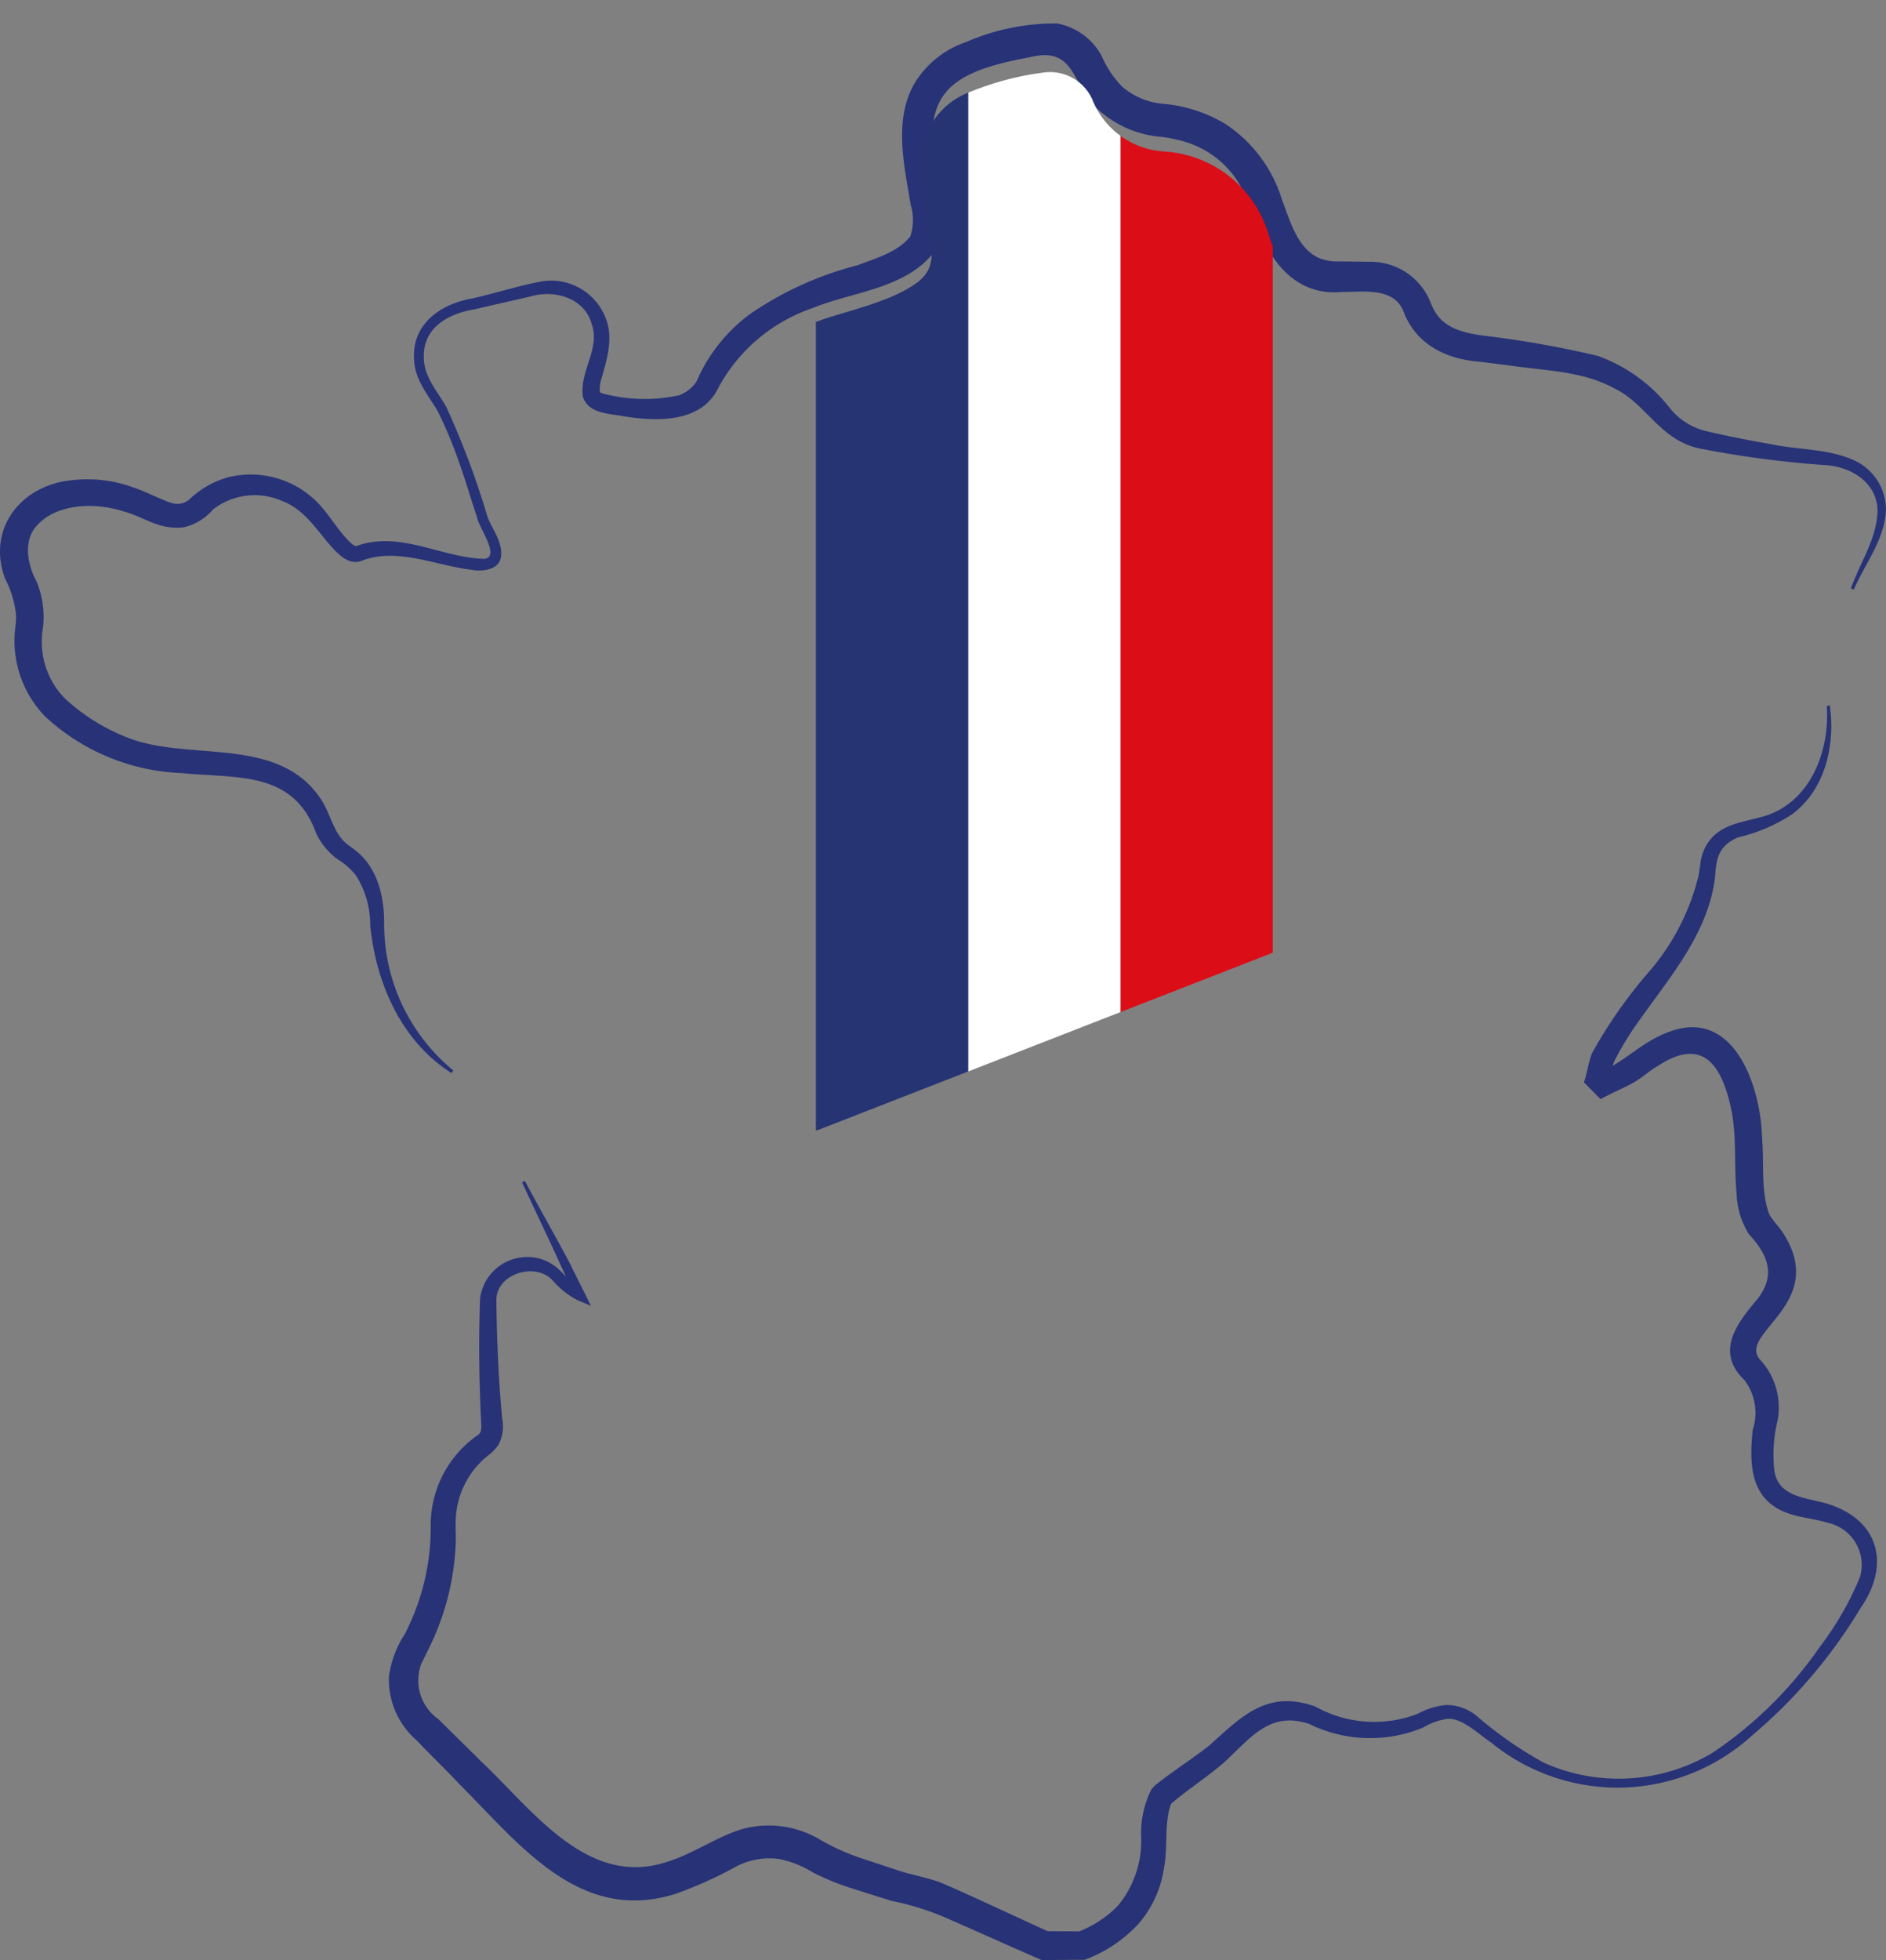
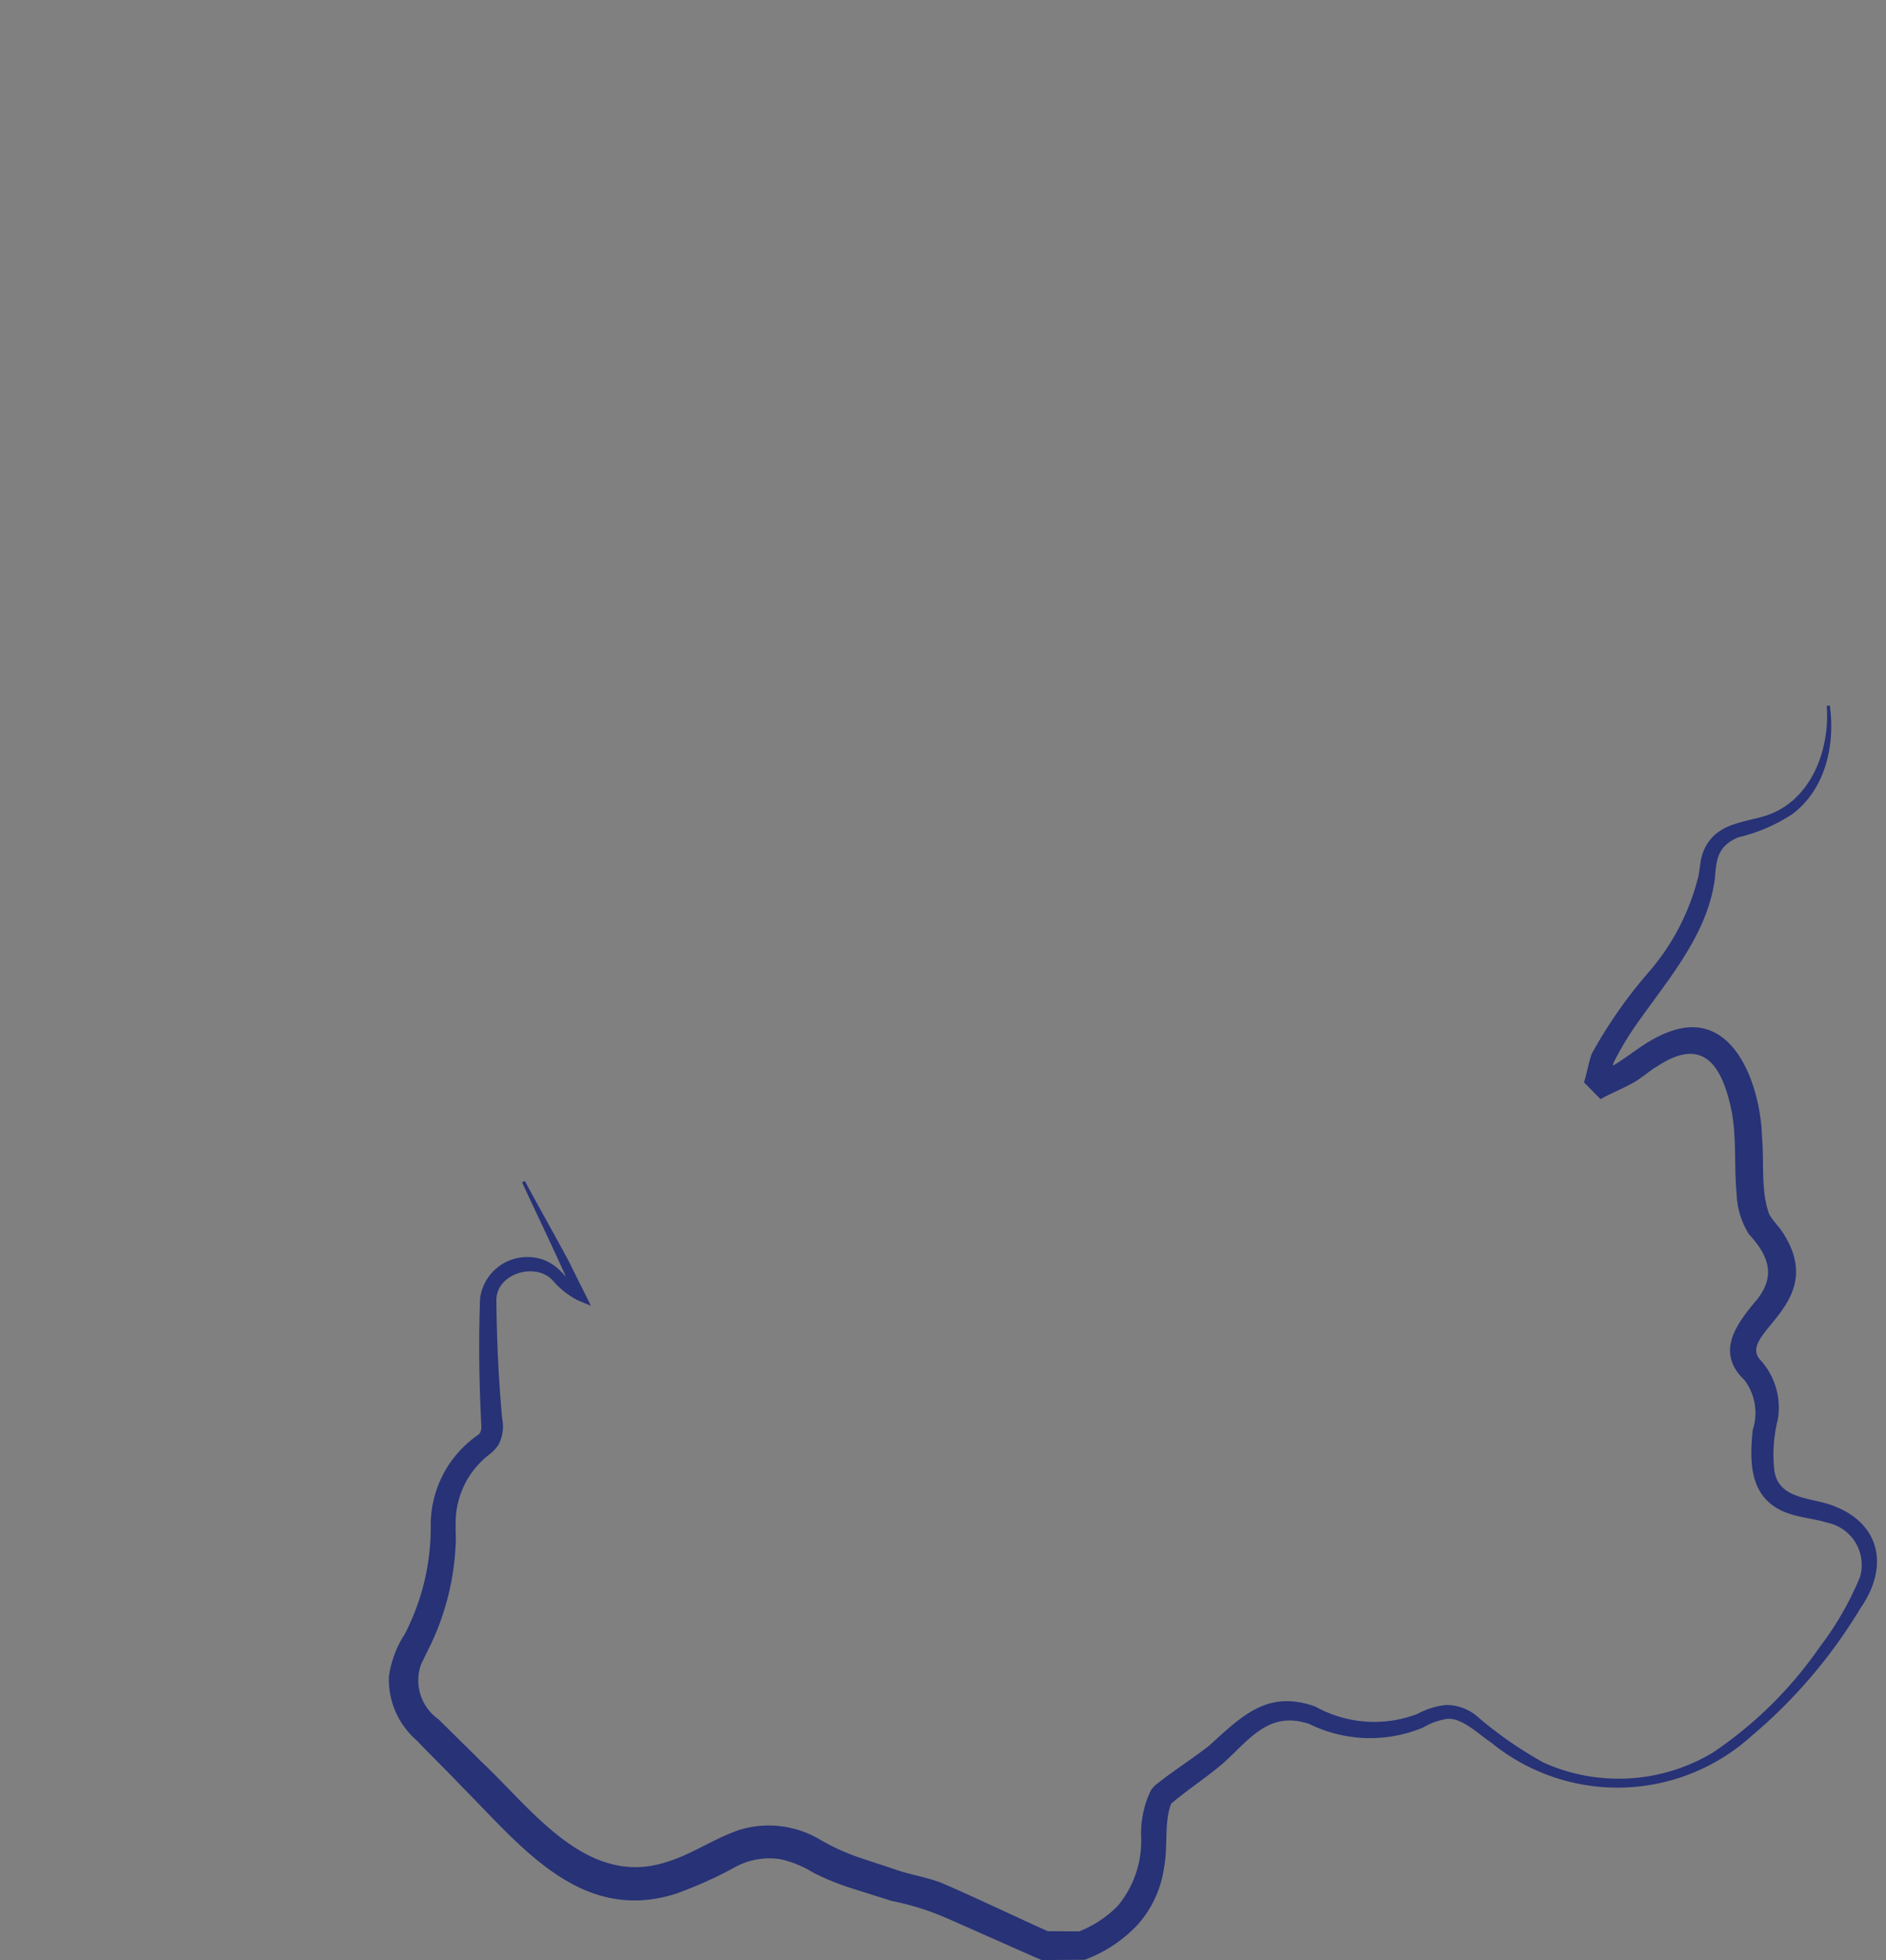
<svg xmlns="http://www.w3.org/2000/svg" id="carte-france-made-in-france-icon-gpg" width="130.915" height="136" viewBox="0 0 130.915 136">
  <rect x="0" y="0" width="130.915" height="136" fill="#808080" stroke="none" />
  <defs>
    <clipPath id="clip-path">
      <rect id="Rectangle_86" data-name="Rectangle 86" width="130.915" height="136" fill="none" />
    </clipPath>
    <clipPath id="clip-path-2">
-       <path id="Tracé_344" data-name="Tracé 344" d="M72.426,5.033A20.37,20.37,0,0,0,67.059,6.49a5.038,5.038,0,0,0-3.079,4.74,24.23,24.23,0,0,0,.495,4.611c.5,2.686.173,3.459-2.372,4.653a20.589,20.589,0,0,1-2.274.83c-1.13.375-2.3.647-3.4,1.1-2.981,1.238-5.508,2.97-6.918,6.027a3.115,3.115,0,0,1-1.93,1.436,10.046,10.046,0,0,1-3.41.077c-3.045-.374-3.039-.421-2.152-3.244.96-3.058-1.28-5.466-4.441-4.757q-2.5.56-4.974,1.186c-2.984.747-3.807,3.536-1.955,5.969a16.328,16.328,0,0,1,1.888,3.9c.589,1.478,1.017,3.016,1.552,4.515.2.551.544,1.05.738,1.6.372,1.053-.018,1.567-1.129,1.469a14.919,14.919,0,0,1-2.137-.387c-2.03-.485-4.034-1.115-6.156-.327-.258.1-.818-.311-1.1-.612-.747-.8-1.347-1.749-2.133-2.509-2.009-1.943-5.544-2.128-7.448-.254a2.391,2.391,0,0,1-2.962.495c-.513-.206-1.018-.434-1.535-.628a8.283,8.283,0,0,0-5.391-.358c-2.816.834-3.775,3.283-2.47,5.874a5.023,5.023,0,0,1,.492,2.747,6.326,6.326,0,0,0,2.484,6.258,13.97,13.97,0,0,0,4.568,2.418,37.235,37.235,0,0,0,6.558.844c2.87.244,5.363.944,6.532,3.944a4.335,4.335,0,0,0,1.49,2,4.977,4.977,0,0,1,2.266,4.489c.007.335.064.669.1,1,.443,3.787,1.863,7.049,5.118,9.351L36.865,82.4c.937,1.976,2.006,3.891,3.006,5.839.313.611.582,1.244.871,1.867a4.069,4.069,0,0,1-1.331-1.071,2.752,2.752,0,0,0-2.989-.917,2.49,2.49,0,0,0-1.988,2.366c-.025,2.676.044,5.358.239,8.026.055.749.093,1.232-.557,1.717a6.522,6.522,0,0,0-2.777,5.56,16.506,16.506,0,0,1-2.235,8.548,3.917,3.917,0,0,0,.9,4.935c1.946,1.883,3.819,3.839,5.768,5.718a32.269,32.269,0,0,0,3.711,3.27,8.572,8.572,0,0,0,9.083.712c.846-.4,1.686-.808,2.528-1.217a5.917,5.917,0,0,1,5.942.327,29.148,29.148,0,0,0,5.2,1.94c1.082.363,2.251.5,3.3.936,2.426,1,4.8,2.115,7.2,3.183H75.3a7.017,7.017,0,0,0,4.649-4.807,36.765,36.765,0,0,0,.45-4.228,2.007,2.007,0,0,1,.542-1.23,52.293,52.293,0,0,0,4.776-3.73c1.809-1.858,3.648-2.417,6.061-1.372a8.443,8.443,0,0,0,7.421-.131,2.756,2.756,0,0,1,3.2.433c.858.691,1.754,1.341,2.665,1.964,5.71,3.9,12.356,1.807,15.51-.831a33.766,33.766,0,0,0,4.478-4.317,31.314,31.314,0,0,0,4.085-6.026c1.117-2.292-.153-4.35-2.644-5.047-.532-.149-1.084-.226-1.622-.356a3,3,0,0,1-2.7-3.164,9.62,9.62,0,0,1,.171-2.378,3.968,3.968,0,0,0-.963-3.857,1.774,1.774,0,0,1-.235-2.317,9.675,9.675,0,0,1,1.063-1.41c1.806-2.072,1.716-3.789-.1-5.8a4.074,4.074,0,0,1-.751-2.233c-.209-2.069.006-4.218-.471-6.214-1.126-4.707-3.691-5.453-7.509-2.465a14.221,14.221,0,0,1-2.2,1.181l-.368-.36a7.664,7.664,0,0,1,.506-1.717,25.714,25.714,0,0,1,1.94-2.959c2.271-2.983,4.819-5.778,5.174-9.784.125-1.4,1.118-2.24,2.711-2.576,4.525-.954,5.667-4.309,5.615-7.862a1.477,1.477,0,0,0-.061-.372l1.656-7.906c.515-1.061,1-2.135,1.508-3.2,1.41-2.947-.132-5.338-3.441-5.644a74.04,74.04,0,0,1-8.451-1.283,5.364,5.364,0,0,1-2.727-1.7,9.937,9.937,0,0,0-5.9-3.512c-2.348-.421-4.727-.678-7.089-1.025a4.353,4.353,0,0,1-3.842-2.7,3.343,3.343,0,0,0-3.226-2.092c-.683-.025-1.368-.04-2.05,0a4.04,4.04,0,0,1-4.086-2.464,16.861,16.861,0,0,1-.935-2.206A8.059,8.059,0,0,0,80.8,10.512a5.718,5.718,0,0,1-4.888-3.388,3.212,3.212,0,0,0-3.482-2.092" transform="translate(-1.797 -5)" fill="none" />
-     </clipPath>
+       </clipPath>
  </defs>
  <g id="Groupe_158" data-name="Groupe 158">
    <g id="Groupe_157" data-name="Groupe 157" clip-path="url(#clip-path)">
      <path id="Tracé_339" data-name="Tracé 339" d="M150.163,90.937c.387,2.711-.287,5.812-2.591,7.54a11.553,11.553,0,0,1-3.766,1.618c-1.4.6-1.519,1.488-1.612,2.821-.538,4.2-3.613,7.4-5.847,10.742a20.293,20.293,0,0,0-1.168,2.029c-.161.452-.189.856-.333,1.391l-.216-.814.375.365-.99-.145c2.01-.819,3.087-2.255,5.161-2.952,4.386-1.513,6.186,3.9,6.281,7.318.165,1.832-.1,3.752.5,5.389.265.5.761.929,1.056,1.461,2.933,4.765-3.156,6.77-1.738,8.583a4.915,4.915,0,0,1,1.28,4.211,9.957,9.957,0,0,0-.234,3.58c.334,1.983,2.538,1.8,4.1,2.407,3.3,1.252,3.836,4.275,1.894,7.066a35.56,35.56,0,0,1-7.572,8.892,13.869,13.869,0,0,1-18.111.445c-.829-.539-2.028-1.753-3.067-1.619a4.784,4.784,0,0,0-1.638.6,9.573,9.573,0,0,1-7.884-.245c-2.786-.954-4.127,1.033-5.986,2.719-1.117.951-2.329,1.743-3.443,2.663l-.089.074a.488.488,0,0,0-.059.051.312.312,0,0,0-.027.039c-.494,1.274-.2,2.979-.489,4.413a7.5,7.5,0,0,1-1.808,3.94,9.566,9.566,0,0,1-3.7,2.457h-.2l-2.584.018-.208,0-.206-.091c-.938-.4-5.509-2.442-6.346-2.8a18.636,18.636,0,0,0-3.873-1.216l-2.68-.847a17.485,17.485,0,0,1-2.752-1.114A7.3,7.3,0,0,0,77.333,171a4.962,4.962,0,0,0-3.305.629,28.806,28.806,0,0,1-3.984,1.772c-6.676,2.1-10.837-3.456-15.014-7.622-.562-.621-2.359-2.376-2.917-2.992a5.581,5.581,0,0,1-1.964-4.474,7.216,7.216,0,0,1,1.1-2.935,16.1,16.1,0,0,0,1.8-7.657,7.609,7.609,0,0,1,3.306-6.177c.287-.24.193-.616.188-1.013-.14-2.832-.17-5.591-.069-8.435a3.3,3.3,0,0,1,3.484-2.873,3,3,0,0,1,1.541.508c.828.521,1.21,1.41,2.049,1.81l-.489.488c-.961-2.312-2.618-5.715-3.673-8l.2-.091c.718,1.368,2.486,4.495,3.164,5.8.314.667,1.12,2.238,1.416,2.862l-.924-.389a5.75,5.75,0,0,1-1.719-1.364c-1.185-1.306-3.884-.489-3.915,1.317.019,2.726.149,5.538.4,8.262a2.727,2.727,0,0,1-.256,1.815,2.937,2.937,0,0,1-.656.692,5.97,5.97,0,0,0-2.316,4.8c-.017.425.032,1.009,0,1.43a18.031,18.031,0,0,1-1.787,7.061c-.2.4-.4.814-.6,1.217a3.292,3.292,0,0,0,1.2,3.851c.583.586,2.356,2.315,2.969,2.937,3.537,3.309,7.313,8.744,12.83,6.973,1.728-.511,3.354-1.657,5.072-2.233a6.953,6.953,0,0,1,5.574.65,14.972,14.972,0,0,0,3,1.344l2.619.867c.792.254,1.725.41,2.722.762,1.777.737,5.885,2.686,7.692,3.488l-.413-.089,2.584.017-.365.071a7.786,7.786,0,0,0,2.859-1.838,7.047,7.047,0,0,0,1.627-4.784,6.847,6.847,0,0,1,.684-3.253,2.192,2.192,0,0,1,.512-.509c1.141-.9,2.381-1.68,3.508-2.563,2.275-2.048,4.049-3.922,7.387-2.724a8.4,8.4,0,0,0,7.076.514,5.319,5.319,0,0,1,1.994-.623,3.312,3.312,0,0,1,2.081.72,27.593,27.593,0,0,0,4.682,3.271,12.706,12.706,0,0,0,11.74-.677,28,28,0,0,0,7.424-7.317,21.644,21.644,0,0,0,2.81-4.877A2.991,2.991,0,0,0,150,147.651c-1.24-.39-2.693-.356-3.861-1.248-1.6-1.23-1.5-3.389-1.327-5.178a3.788,3.788,0,0,0-.561-3.46c-2.074-1.975-.542-3.93.895-5.639,1.281-1.654.753-3.032-.6-4.5a5.627,5.627,0,0,1-.848-2.775c-.182-1.992,0-3.809-.335-5.694-.623-3.072-1.885-5.36-5.173-3.174-.534.3-.9.678-1.612,1.109-.862.482-1.567.741-2.327,1.17l-.432-.439c-.177-.181-.54-.547-.717-.729.21-.627.3-1.326.548-2a32.636,32.636,0,0,1,3.863-5.55,16.021,16.021,0,0,0,3.547-6.813l.147-.995a3.243,3.243,0,0,1,.417-1.131c.825-1.4,2.428-1.542,3.8-1.923,3.325-.87,4.763-4.508,4.529-7.692l.208-.057" transform="translate(-23.151 -41.997)" fill="#273277" />
-       <path id="Tracé_340" data-name="Tracé 340" d="M31.341,75.823C27.863,73.618,26.1,69.59,25.7,65.592a6.419,6.419,0,0,0-.971-3.453,4.807,4.807,0,0,0-1.322-1.17,4.826,4.826,0,0,1-1.443-1.736c-1.575-4.411-5.439-3.838-9.357-4.225a14.748,14.748,0,0,1-9.467-3.921A7.535,7.535,0,0,1,1.06,44.924a5.909,5.909,0,0,0,.054-.869,6.836,6.836,0,0,0-.755-2.52C-.929,38.105,1.4,35.087,4.883,34.7a9.272,9.272,0,0,1,4.305.466c.689.227,1.258.511,1.878.774.892.379,1.316.583,2.008.147a6.411,6.411,0,0,1,2.748-1.6,6.518,6.518,0,0,1,6.131,1.66c.907.89,1.591,2.194,2.473,2.959a1.316,1.316,0,0,0,.273.167c.022.015.023-.015-.114.026l.25-.079c3.028-1.027,5.881.881,8.82.922,1.073-.186-.429-2.184-.541-2.885-.425-1.256-.786-2.518-1.223-3.741A30.979,30.979,0,0,0,30.4,29.921c-.69-1.165-1.639-2.233-1.66-3.675-.133-2.41,1.869-3.8,4.033-4.166,1.45-.32,3.384-.935,4.845-1.187A4.052,4.052,0,0,1,42.065,23.5c.528,1.355.038,2.912-.321,4.163a2.342,2.342,0,0,0-.108.9c.015.012.008.017.017.022s0,.011.039.025a.389.389,0,0,0,.108.051,11.355,11.355,0,0,0,5.344.133,2.591,2.591,0,0,0,1.165-.891c.145-.263.255-.552.394-.816a11.5,11.5,0,0,1,3.427-3.978,23.535,23.535,0,0,1,7.393-3.336c1.313-.494,2.823-.928,3.663-2a3.635,3.635,0,0,0,.028-2.2c-.44-2.695-1.21-5.875.271-8.428a6.69,6.69,0,0,1,3.56-2.853,15.467,15.467,0,0,1,6.345-1.295,4.468,4.468,0,0,1,3.083,2.252,6.811,6.811,0,0,0,1.437,2.146,5.047,5.047,0,0,0,2.948,1.187A10.081,10.081,0,0,1,85.04,9.958a9.658,9.658,0,0,1,3.936,5.232c.567,1.488,1.07,3.42,2.6,4.09a3.5,3.5,0,0,0,1.467.227l2.064.026a4.493,4.493,0,0,1,4.063,2.513l.2.476c.046.126.112.235.168.351.681,1.275,2.063,1.6,3.467,1.788a70.36,70.36,0,0,1,7.9,1.4,11.116,11.116,0,0,1,5.044,3.671,4.605,4.605,0,0,0,2.525,1.559c1.425.332,2.871.623,4.314.869,1.957.436,4.044.31,5.9,1.142a3.775,3.775,0,0,1,2.224,3.431c-.08,2.058-1.448,3.736-2.237,5.549l-.195-.093c.64-1.8,1.843-3.513,1.846-5.444-.065-1.957-1.915-3.042-3.749-3.114a71.046,71.046,0,0,1-8.364-1.1A5.1,5.1,0,0,1,116.64,32c-1.745-.911-2.813-2.858-4.581-3.683-2.225-1.229-4.861-1.22-7.343-1.6l-1.963-.246c-2.352-.173-4.5-1.19-5.362-3.577-.72-1.594-2.737-1.267-4.228-1.267-3.177.292-4.992-2.062-5.937-4.739a15.836,15.836,0,0,0-1.088-2.563A6.6,6.6,0,0,0,82.3,11.22a10.042,10.042,0,0,0-1.712-.358,7.352,7.352,0,0,1-4.216-1.767C74.341,7.463,74.8,4.481,71.437,5.351c-6.924,1.242-7.409,3.374-6.228,9.875a5.189,5.189,0,0,1-.325,3.569c-1.939,2.61-5.745,2.819-8.455,3.941a11.729,11.729,0,0,0-6.546,5.5c-1.15,2.461-4.216,2.39-6.492,2.031-1-.2-2.547-.157-2.934-1.375-.239-1.793,1.238-3.329.609-5.061-.5-1.793-2.6-2.4-4.269-1.884-.95.217-2.886.651-3.834.879-1.84.293-3.64,1.285-3.542,3.391.011,1.307.953,2.309,1.559,3.394a57.127,57.127,0,0,1,2.8,7.42c.259.95,1.113,1.794,1,2.936-.1.98-1.369,1.077-2.08.931-2.486-.3-5.084-1.539-7.519-.651-.929.424-1.7-.426-2.221-1C21.933,38.074,21.1,36.7,19.6,36.136a4.724,4.724,0,0,0-4.81.576,3.8,3.8,0,0,1-2.013,1.239c-1.719.217-2.727-.7-4.149-1.083-2.05-.683-4.873-.582-6.212,1.138-.779,1.024-.5,2.575.129,3.73A6.417,6.417,0,0,1,2.958,45.1a5.606,5.606,0,0,0,1.5,4.686,13.715,13.715,0,0,0,4.633,2.852c4.235,1.532,10.248-.2,13.169,4.156.678.994.89,2.441,1.871,3.176l.408.3c1.671,1.213,2.147,3.318,2.125,5.262a13.138,13.138,0,0,0,4.805,10.113l-.126.175" transform="translate(0 -1.368)" fill="#273277" />
    </g>
  </g>
  <g id="Groupe_160" data-name="Groupe 160" transform="translate(1.797 5)">
    <g id="Groupe_159" data-name="Groupe 159" clip-path="url(#clip-path-2)">
-       <path id="Tracé_341" data-name="Tracé 341" d="M154.734,63.729V2.626L144.161,0V67.85Z" transform="translate(-68.181 -2.626)" fill="#db0d17" />
-       <path id="Tracé_342" data-name="Tracé 342" d="M134.925,67.849V2.626L124.352,0V71.97Z" transform="translate(-58.944 -2.626)" fill="#fff" />
-       <path id="Tracé_343" data-name="Tracé 343" d="M115.114,74.343V5H104.542V78.425h.1Z" transform="translate(-49.707 -5)" fill="#263474" />
-     </g>
+       </g>
  </g>
</svg>